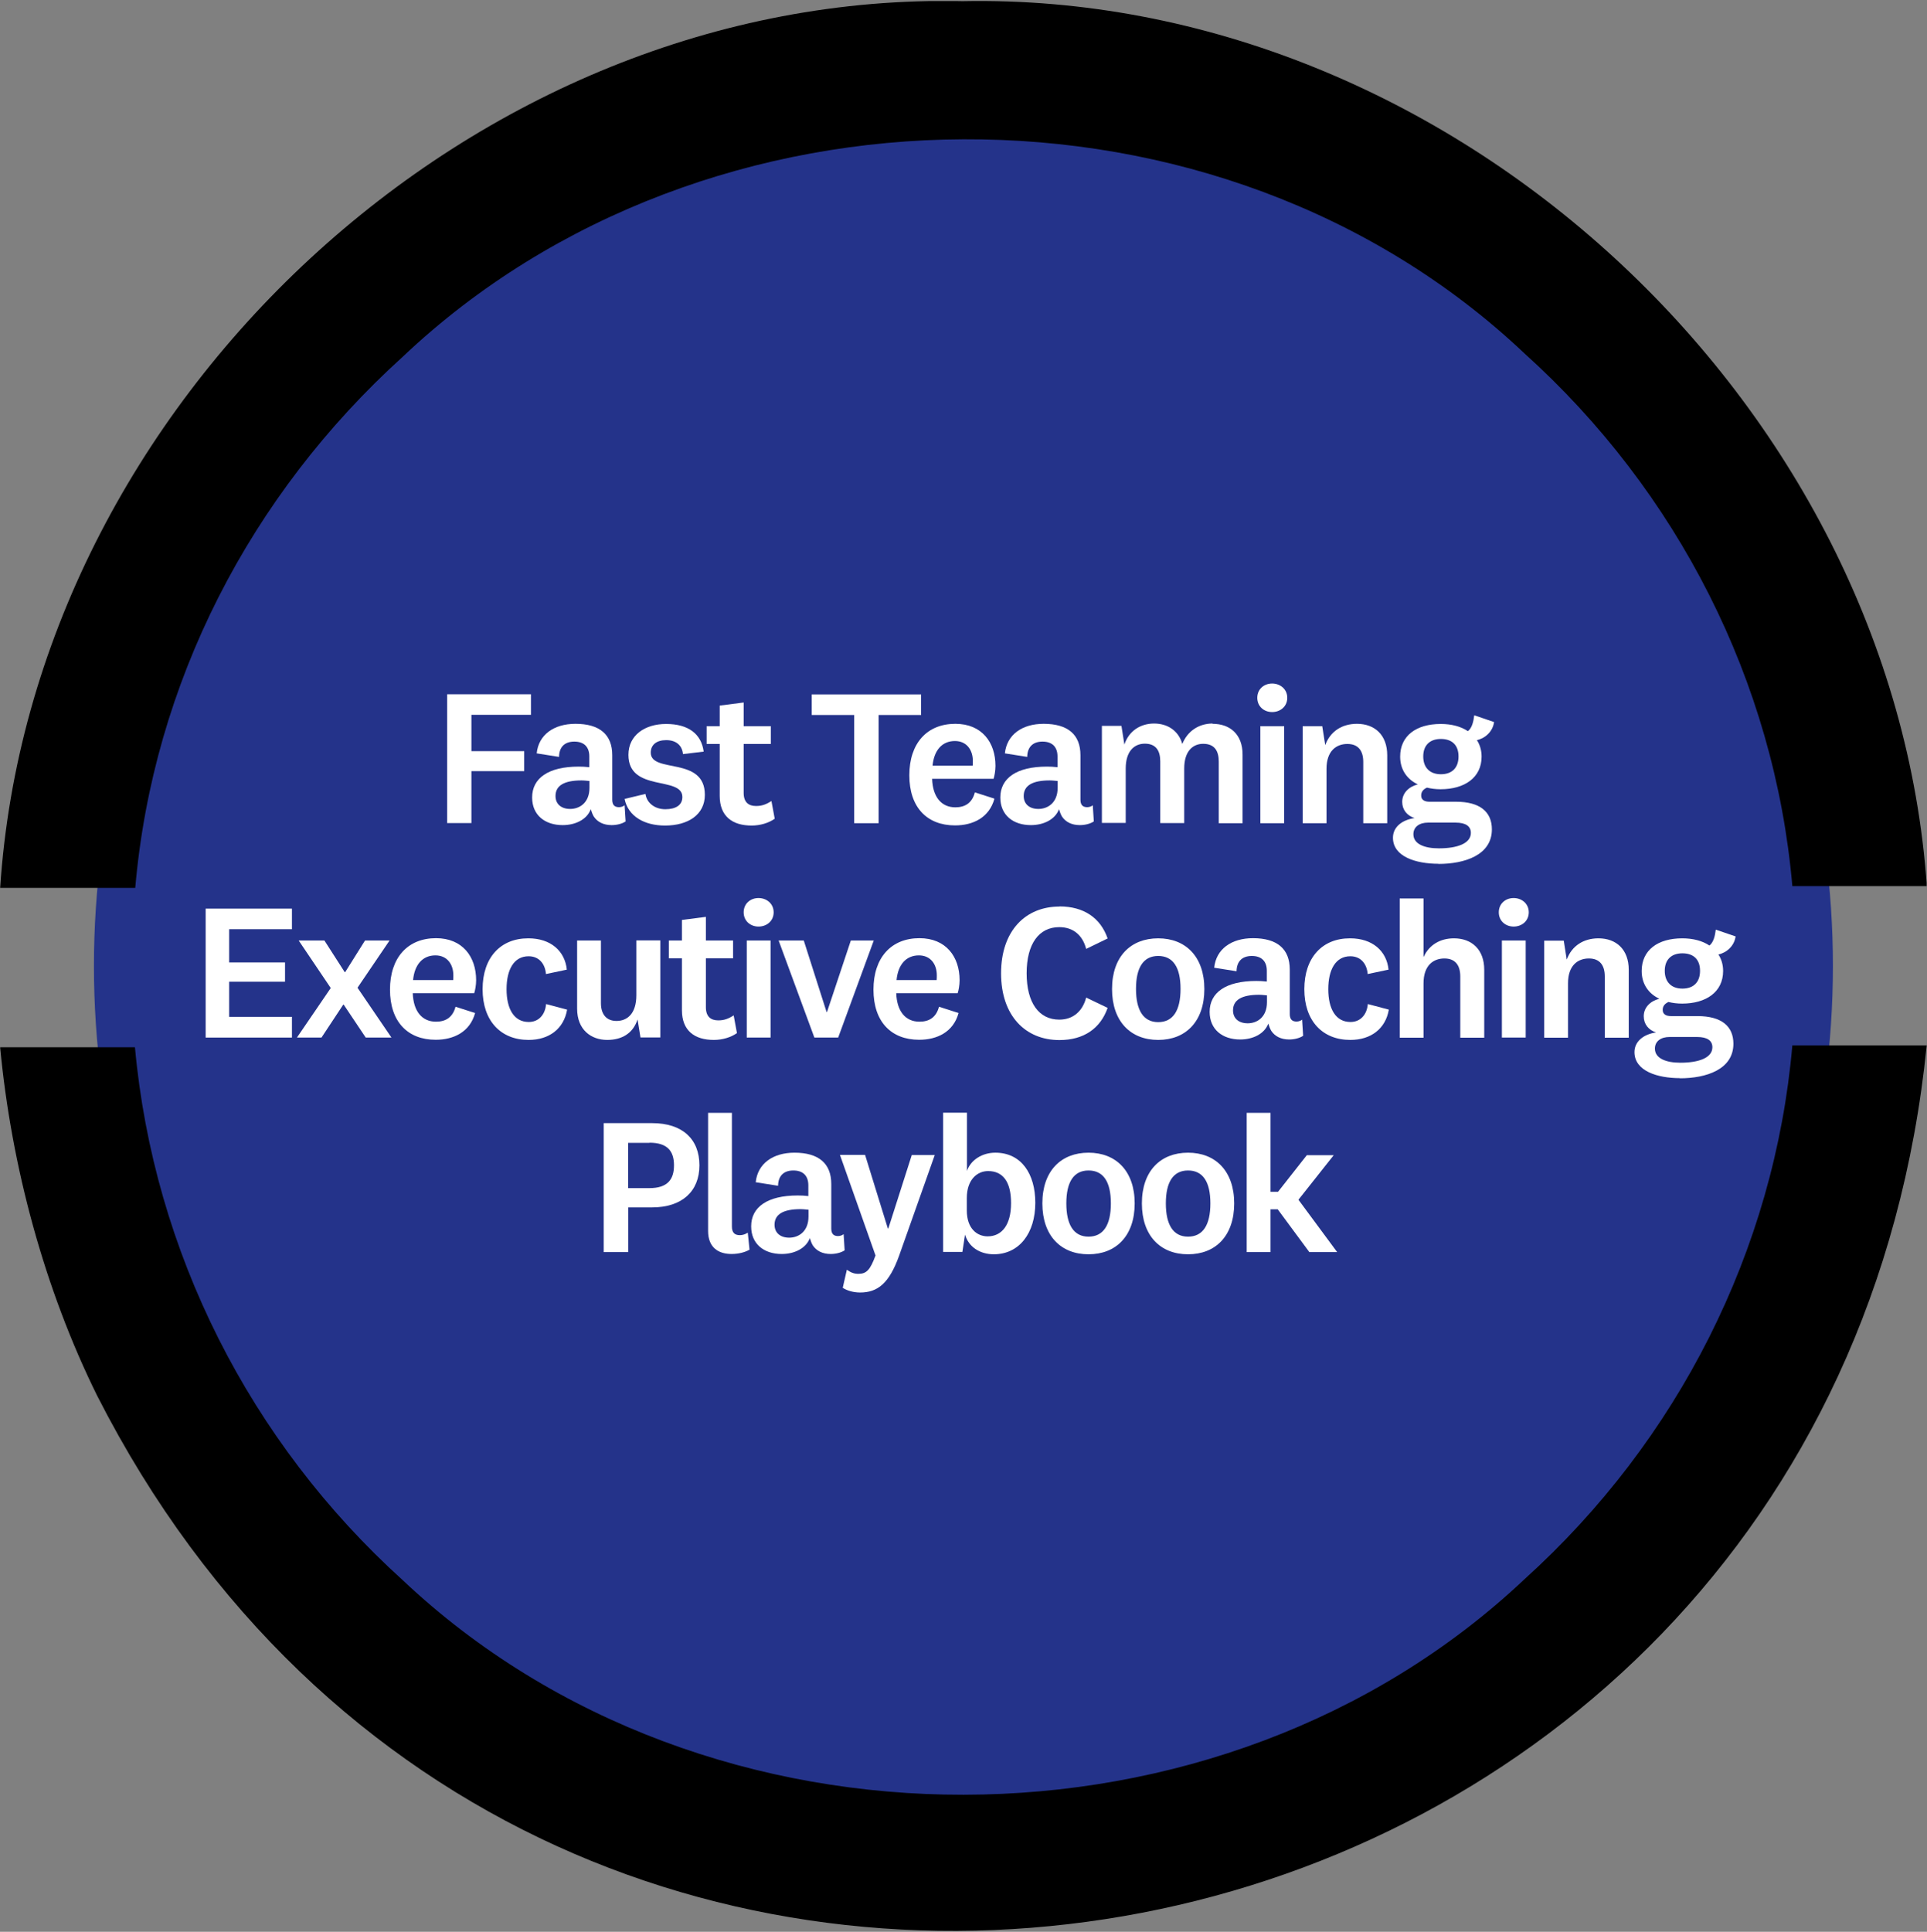
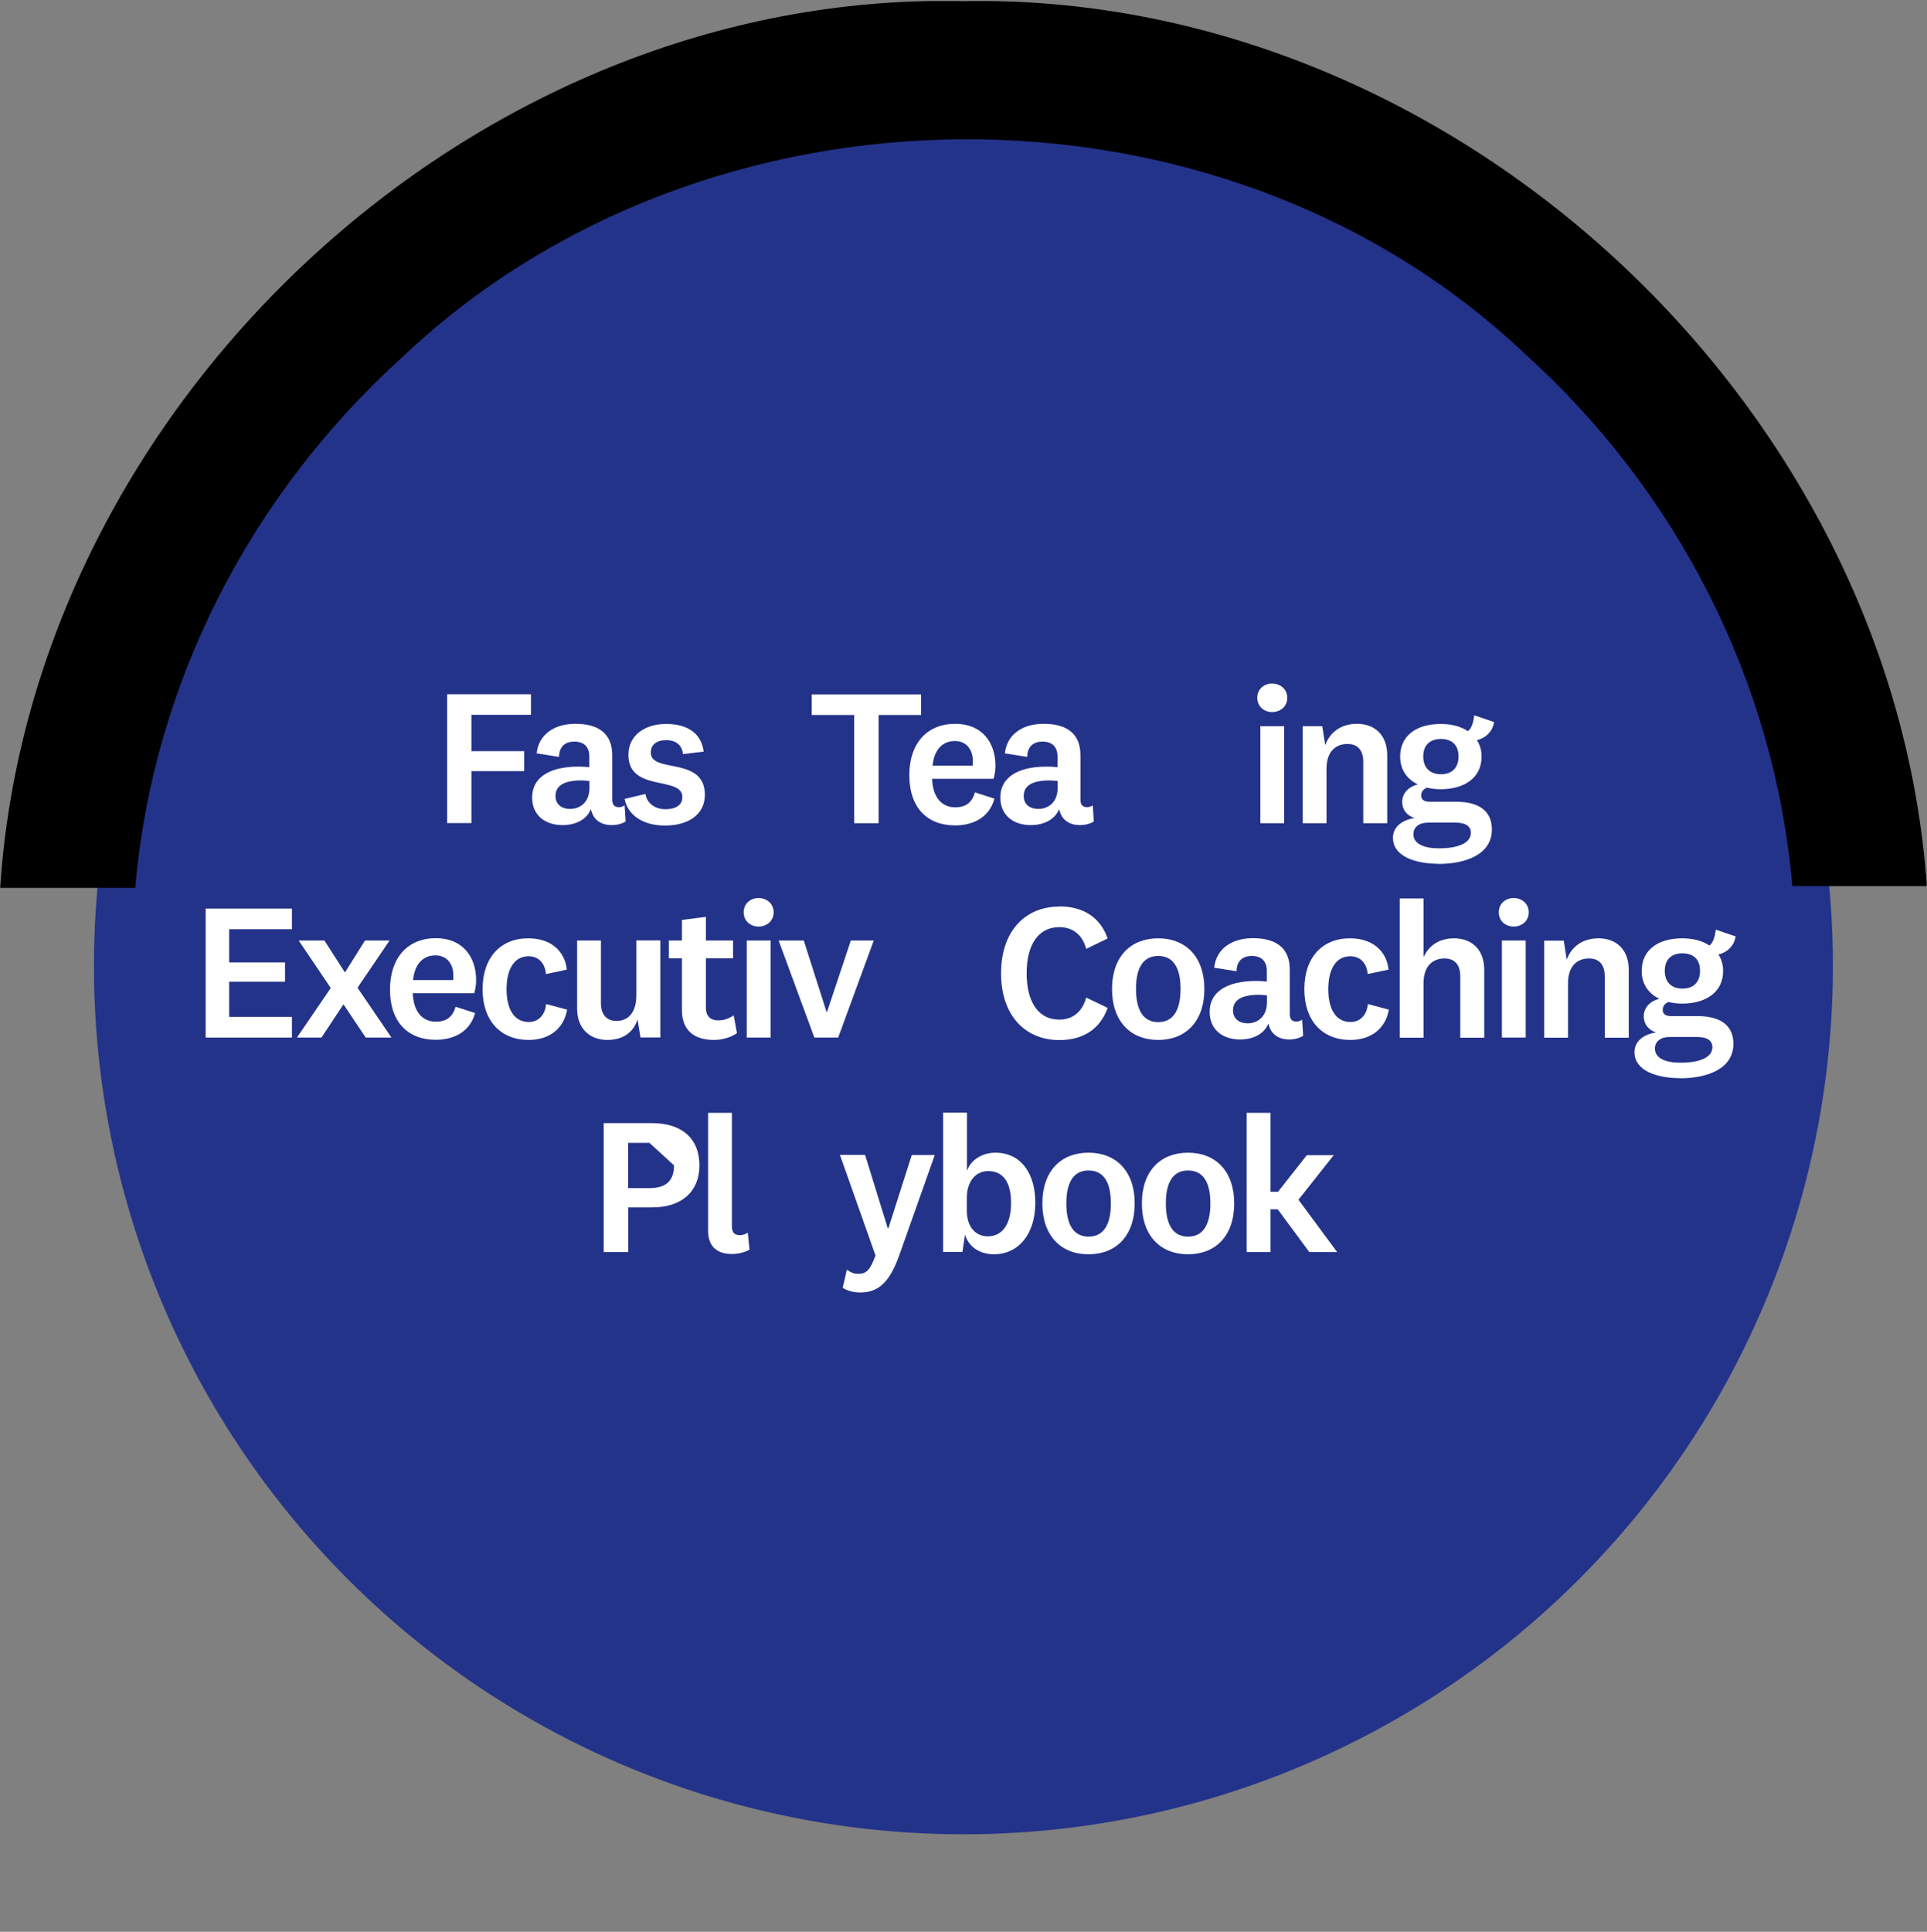
<svg xmlns="http://www.w3.org/2000/svg" id="Layer_2" data-name="Layer 2" viewBox="0 0 131.09 131.39">
  <rect x="0" y="0" width="131.09" height="131.39" fill="#808080" stroke="none" />
  <defs>
    <style>
      .cls-1 {
        fill: none;
      }

      .cls-2 {
        clip-path: url(#clippath-1);
      }

      .cls-3 {
        fill: #fff;
      }

      .cls-4 {
        fill: #24338a;
      }

      .cls-5 {
        clip-path: url(#clippath);
      }
    </style>
    <clipPath id="clippath">
      <rect class="cls-1" x=".01" y=".07" width="131.06" height="131.26" transform="translate(-.07 .07) rotate(-.06)" />
    </clipPath>
    <clipPath id="clippath-1">
      <rect class="cls-1" x=".01" y=".07" width="131.06" height="131.26" transform="translate(-.07 .07) rotate(-.06)" />
    </clipPath>
  </defs>
  <g id="SUITE_OF_PLAYBOOKS" data-name="SUITE OF PLAYBOOKS">
    <g>
      <g>
        <ellipse class="cls-4" cx="65.54" cy="65.7" rx="59.15" ry="59.06" />
        <g id="Artwork_10" data-name="Artwork 10">
          <g class="cls-5">
            <g class="cls-2">
-               <path d="M131.07,71.1c-6.66,66.21-94.24,83.18-124.46,23.83C3.01,87.65.77,79.3.01,71.23h9.17c1.27,13.92,7.83,26.85,18.21,36.24,20.68,19.52,55.66,19.44,76.34-.08,10.39-9.39,16.99-22.35,18.2-36.29h9.14Z" />
              <path d="M.01,60.4C2.17,27.38,32.28-.66,65.48.08c33.12-.66,63.29,27.18,65.6,60.19,0,0-9.15,0-9.15,0-1.21-13.93-7.83-26.87-18.22-36.23-20.72-19.59-55.65-19.33-76.32.23-10.36,9.38-16.98,22.18-18.19,36.12H.01Z" />
            </g>
          </g>
        </g>
      </g>
      <g>
        <path class="cls-3" d="M30.42,55.99v-8.77h5.7v1.4h-4.05v2.47h3.59v1.36h-3.59v3.53h-1.66Z" />
        <path class="cls-3" d="M41.65,54.39c0,.38.18.51.46.51.14,0,.29-.05.38-.13l.07,1.1c-.24.16-.6.25-.95.25-.55,0-.97-.21-1.22-.59-.08-.14-.14-.3-.2-.49-.26.7-1.05,1.08-1.91,1.08-1.21,0-2.08-.68-2.08-1.88,0-1.31,1.1-2.1,3.17-2.1.2,0,.49.01.72.04v-.73c0-.63-.34-1.01-1.02-1.01s-1.03.39-1.04,1.04l-1.52-.24c.13-1.27,1.17-2.01,2.64-2.01,1.64,0,2.5.73,2.5,2.13v3.03ZM40.1,53.12c-.14-.01-.34-.04-.54-.04-1.16,0-1.77.34-1.77,1.06,0,.53.37.88,1,.88s1.31-.41,1.31-1.44v-.46Z" />
        <path class="cls-3" d="M43.91,54c.09.62.64,1.04,1.35,1.04s1.16-.28,1.16-.83c0-1.46-3.67-.3-3.67-2.87,0-1.34,1.13-2.1,2.56-2.1,1.51,0,2.4.67,2.56,1.88l-1.41.17c-.05-.56-.43-.95-1.14-.95-.66,0-1.05.32-1.05.85,0,1.44,3.68.22,3.68,2.87,0,1.35-1.14,2.09-2.71,2.09-1.41,0-2.51-.63-2.75-1.81l1.41-.34Z" />
-         <path class="cls-3" d="M52.71,55.68c-.42.3-1,.47-1.58.47-1.31,0-2.17-.63-2.17-2.02v-3.53h-.89v-1.21h.89v-1.4l1.63-.21v1.61h1.85v1.21h-1.85v3.33c0,.63.33.89.84.89.39,0,.68-.1,1.05-.34l.22,1.19Z" />
        <path class="cls-3" d="M58.11,55.99v-7.36h-2.89v-1.4h7.44v1.4h-2.89v7.36h-1.66Z" />
        <path class="cls-3" d="M66.31,53.89l1.34.43c-.35,1.29-1.46,1.82-2.68,1.82-1.91,0-3.11-1.23-3.11-3.41s1.21-3.5,3.13-3.5c1.8,0,2.73,1.26,2.73,2.86,0,.34-.07.7-.13.88h-4.18c.04,1.22.62,1.94,1.58,1.94.67,0,1.14-.3,1.33-1.02ZM66.17,52.08c.01-.11.01-.24.01-.33,0-.74-.42-1.35-1.22-1.35-.87,0-1.42.63-1.52,1.68h2.73Z" />
        <path class="cls-3" d="M73.5,54.39c0,.38.18.51.46.51.14,0,.29-.05.38-.13l.07,1.1c-.24.16-.6.25-.95.25-.55,0-.97-.21-1.22-.59-.08-.14-.14-.3-.2-.49-.26.7-1.05,1.08-1.91,1.08-1.21,0-2.08-.68-2.08-1.88,0-1.31,1.1-2.1,3.17-2.1.2,0,.49.01.72.04v-.73c0-.63-.34-1.01-1.02-1.01s-1.03.39-1.04,1.04l-1.52-.24c.13-1.27,1.17-2.01,2.64-2.01,1.64,0,2.5.73,2.5,2.13v3.03ZM71.95,53.12c-.14-.01-.34-.04-.54-.04-1.16,0-1.77.34-1.77,1.06,0,.53.37.88,1,.88s1.31-.41,1.31-1.44v-.46Z" />
-         <path class="cls-3" d="M82.49,49.23c1.18,0,2.04.71,2.04,2.09v4.67h-1.62v-4.19c0-.73-.29-1.21-1.06-1.21-.68,0-1.29.47-1.29,1.68v3.71h-1.63v-4.19c0-.73-.29-1.21-1.05-1.21-.7,0-1.3.49-1.3,1.69v3.7h-1.62v-6.6h1.33l.2,1.27c.3-.92,1.09-1.43,2.02-1.43s1.67.5,1.92,1.39c.35-.87,1.12-1.39,2.06-1.39Z" />
        <path class="cls-3" d="M86.54,48.43c-.55,0-1.01-.38-1.01-.97s.46-.97,1.01-.97,1.03.38,1.03.97-.47.97-1.03.97ZM87.36,49.39v6.6h-1.62v-6.6h1.62Z" />
        <path class="cls-3" d="M90.16,50.66c.34-.92,1.14-1.43,2.15-1.43,1.21,0,2.06.76,2.06,2.14v4.62h-1.63v-4.17c0-.74-.33-1.22-1.08-1.22s-1.42.47-1.42,1.69v3.7h-1.62v-6.6h1.33l.2,1.27Z" />
        <path class="cls-3" d="M97.86,58.75c-1.55,0-3.1-.49-3.1-1.77,0-.72.6-1.21,1.47-1.34-.51-.16-.84-.56-.84-1.1,0-.62.47-1.04,1.06-1.19-.74-.35-1.2-1.01-1.2-1.89,0-1.42,1.1-2.22,2.76-2.22.74,0,1.37.17,1.85.49.28-.22.38-.66.43-1.08l1.35.46c-.09.64-.59,1.1-1.17,1.23.21.32.32.7.32,1.12,0,1.44-1.17,2.22-2.79,2.22-.33,0-.64-.04-.93-.11-.26.12-.39.29-.39.54,0,.29.22.42.57.42h1.8c1.62,0,2.44.68,2.44,1.88,0,1.75-1.85,2.35-3.64,2.35ZM97.89,57.7c1.24,0,2.17-.33,2.17-1.05,0-.45-.34-.7-1.04-.7h-1.88c-.58,0-.99.29-.99.79,0,.67.76.96,1.73.96ZM98.02,52.66c.74,0,1.2-.42,1.2-1.21s-.46-1.19-1.2-1.19-1.2.42-1.2,1.19.46,1.21,1.2,1.21Z" />
        <path class="cls-3" d="M19.86,70.57h-5.87v-8.77h5.87v1.4h-4.27v2.26h3.8v1.31h-3.8v2.39h4.27v1.4Z" />
        <path class="cls-3" d="M23.38,68.33h-.03l-1.48,2.24h-1.67l2.3-3.37-2.18-3.23h1.75l1.38,2.15h.03l1.35-2.15h1.67l-2.18,3.21,2.31,3.39h-1.75l-1.5-2.24Z" />
        <path class="cls-3" d="M30.98,68.47l1.34.43c-.35,1.29-1.46,1.82-2.68,1.82-1.91,0-3.11-1.23-3.11-3.41s1.21-3.5,3.13-3.5c1.8,0,2.73,1.26,2.73,2.86,0,.34-.07.7-.13.88h-4.18c.04,1.22.62,1.94,1.58,1.94.67,0,1.14-.3,1.33-1.02ZM30.83,66.66c.01-.11.01-.24.01-.33,0-.74-.42-1.35-1.22-1.35-.87,0-1.42.63-1.52,1.68h2.73Z" />
        <path class="cls-3" d="M35.95,63.82c1.5,0,2.48.85,2.61,2.13l-1.42.3c-.05-.67-.45-1.21-1.18-1.21-1,0-1.5.91-1.5,2.24s.5,2.23,1.51,2.23c.68,0,1.12-.5,1.18-1.22l1.43.38c-.22,1.29-1.21,2.06-2.62,2.06-1.9,0-3.13-1.3-3.13-3.45s1.22-3.46,3.1-3.46Z" />
        <path class="cls-3" d="M43.37,69.34c-.3.93-1.05,1.39-2.06,1.39-1.09,0-2.05-.68-2.05-2.13v-4.63h1.62v4.26c0,.76.38,1.21,1.06,1.21.75,0,1.35-.52,1.35-1.75v-3.73h1.63v6.6h-1.35l-.2-1.23Z" />
        <path class="cls-3" d="M50.14,70.26c-.42.3-1,.47-1.58.47-1.31,0-2.17-.63-2.17-2.02v-3.53h-.89v-1.21h.89v-1.4l1.63-.21v1.61h1.85v1.21h-1.85v3.33c0,.63.33.89.84.89.39,0,.68-.1,1.05-.34l.22,1.19Z" />
        <path class="cls-3" d="M51.6,63.02c-.55,0-1.01-.38-1.01-.97s.46-.97,1.01-.97,1.03.38,1.03.97-.47.97-1.03.97ZM52.42,63.97v6.6h-1.62v-6.6h1.62Z" />
        <path class="cls-3" d="M56.26,68.83l1.62-4.86h1.56l-2.42,6.6h-1.62l-2.43-6.6h1.71l1.55,4.86h.03Z" />
-         <path class="cls-3" d="M63.87,68.47l1.34.43c-.35,1.29-1.46,1.82-2.68,1.82-1.91,0-3.11-1.23-3.11-3.41s1.21-3.5,3.13-3.5c1.8,0,2.73,1.26,2.73,2.86,0,.34-.07.7-.13.88h-4.18c.04,1.22.62,1.94,1.58,1.94.67,0,1.14-.3,1.33-1.02ZM63.72,66.66c.01-.11.01-.24.01-.33,0-.74-.42-1.35-1.22-1.35-.87,0-1.42.63-1.52,1.68h2.73Z" />
        <path class="cls-3" d="M72.07,61.65c1.67,0,2.8.79,3.28,2.18l-1.46.71c-.24-.93-.88-1.48-1.83-1.48-1.38,0-2.22,1.13-2.22,3.14s.84,3.15,2.22,3.15c.95,0,1.59-.58,1.83-1.5l1.46.7c-.49,1.4-1.62,2.19-3.28,2.19-2.31,0-3.97-1.65-3.97-4.54s1.66-4.54,3.97-4.54Z" />
        <path class="cls-3" d="M78.79,70.73c-1.87,0-3.14-1.25-3.14-3.46s1.27-3.45,3.14-3.45,3.14,1.25,3.14,3.45-1.26,3.46-3.14,3.46ZM78.79,65.02c-1.01,0-1.51.79-1.51,2.24s.5,2.26,1.51,2.26,1.52-.79,1.52-2.26-.51-2.24-1.52-2.24Z" />
        <path class="cls-3" d="M87.74,68.97c0,.38.18.51.46.51.14,0,.29-.05.38-.13l.07,1.1c-.24.16-.6.25-.95.25-.55,0-.97-.21-1.22-.59-.08-.14-.14-.3-.2-.49-.26.7-1.05,1.08-1.91,1.08-1.21,0-2.08-.68-2.08-1.88,0-1.31,1.1-2.1,3.17-2.1.2,0,.49.01.72.04v-.73c0-.63-.34-1.01-1.02-1.01s-1.03.39-1.04,1.04l-1.52-.24c.13-1.27,1.17-2.01,2.64-2.01,1.64,0,2.5.73,2.5,2.13v3.03ZM86.19,67.7c-.14-.01-.34-.04-.54-.04-1.16,0-1.77.34-1.77,1.06,0,.53.37.88,1,.88s1.31-.41,1.31-1.44v-.46Z" />
        <path class="cls-3" d="M91.85,63.82c1.5,0,2.48.85,2.61,2.13l-1.42.3c-.05-.67-.45-1.21-1.18-1.21-1,0-1.5.91-1.5,2.24s.5,2.23,1.51,2.23c.68,0,1.12-.5,1.18-1.22l1.43.38c-.22,1.29-1.21,2.06-2.62,2.06-1.9,0-3.13-1.3-3.13-3.45s1.22-3.46,3.1-3.46Z" />
        <path class="cls-3" d="M96.85,65.08c.38-.83,1.14-1.26,2.06-1.26,1.21,0,2.06.76,2.06,2.14v4.62h-1.63v-4.17c0-.74-.33-1.22-1.08-1.22s-1.42.47-1.42,1.69v3.7h-1.62v-9.47h1.62v3.98Z" />
        <path class="cls-3" d="M102.97,63.02c-.55,0-1.01-.38-1.01-.97s.46-.97,1.01-.97,1.03.38,1.03.97-.47.97-1.03.97ZM103.79,63.97v6.6h-1.62v-6.6h1.62Z" />
        <path class="cls-3" d="M106.59,65.25c.34-.92,1.14-1.43,2.15-1.43,1.21,0,2.06.76,2.06,2.14v4.62h-1.63v-4.17c0-.74-.33-1.22-1.08-1.22s-1.42.47-1.42,1.69v3.7h-1.62v-6.6h1.33l.2,1.27Z" />
        <path class="cls-3" d="M114.29,73.33c-1.55,0-3.1-.49-3.1-1.77,0-.72.6-1.21,1.47-1.34-.51-.16-.84-.56-.84-1.1,0-.62.47-1.04,1.06-1.19-.74-.35-1.2-1.01-1.2-1.89,0-1.42,1.1-2.22,2.76-2.22.74,0,1.37.17,1.85.49.28-.22.38-.66.43-1.08l1.35.46c-.09.64-.59,1.1-1.17,1.23.21.32.32.7.32,1.12,0,1.44-1.17,2.22-2.79,2.22-.33,0-.64-.04-.93-.11-.26.12-.39.29-.39.54,0,.29.22.42.57.42h1.8c1.62,0,2.44.68,2.44,1.88,0,1.75-1.85,2.35-3.64,2.35ZM114.32,72.28c1.24,0,2.17-.33,2.17-1.05,0-.45-.34-.7-1.04-.7h-1.88c-.58,0-.99.29-.99.79,0,.67.76.96,1.73.96ZM114.45,67.24c.74,0,1.2-.42,1.2-1.21s-.46-1.19-1.2-1.19-1.2.42-1.2,1.19.46,1.21,1.2,1.21Z" />
-         <path class="cls-3" d="M42.74,82.13v3.03h-1.67v-8.77h3.3c2.06,0,3.21,1.09,3.21,2.87s-1.2,2.86-3.21,2.86h-1.63ZM44.18,77.73h-1.45v3.08h1.45c1.24,0,1.67-.6,1.67-1.55s-.43-1.54-1.67-1.54Z" />
+         <path class="cls-3" d="M42.74,82.13v3.03h-1.67v-8.77h3.3c2.06,0,3.21,1.09,3.21,2.87s-1.2,2.86-3.21,2.86h-1.63ZM44.18,77.73h-1.45v3.08h1.45c1.24,0,1.67-.6,1.67-1.55Z" />
        <path class="cls-3" d="M50.98,85c-.29.17-.74.29-1.21.29-.88,0-1.6-.42-1.6-1.57v-8.03h1.62v7.73c0,.41.18.59.54.59.18,0,.35-.05.54-.17l.12,1.17Z" />
-         <path class="cls-3" d="M56.55,83.56c0,.38.18.51.46.51.14,0,.29-.05.38-.13l.07,1.1c-.24.16-.6.25-.95.25-.55,0-.97-.21-1.22-.59-.08-.14-.14-.3-.2-.49-.26.7-1.05,1.08-1.91,1.08-1.21,0-2.08-.68-2.08-1.88,0-1.31,1.1-2.1,3.17-2.1.2,0,.49.01.72.04v-.73c0-.63-.34-1.01-1.02-1.01s-1.03.39-1.04,1.04l-1.52-.24c.13-1.27,1.17-2.01,2.64-2.01,1.64,0,2.5.73,2.5,2.13v3.03ZM55,82.28c-.14-.01-.34-.04-.54-.04-1.16,0-1.77.34-1.77,1.06,0,.53.37.88,1,.88s1.31-.41,1.31-1.44v-.46Z" />
        <path class="cls-3" d="M62.01,78.56h1.58l-2.43,6.86c-.67,1.86-1.45,2.49-2.65,2.49-.47,0-.91-.14-1.18-.32l.28-1.23c.26.18.47.28.78.28.55,0,.81-.26,1.17-1.25l-2.42-6.84h1.71l1.55,5.01h.03l1.6-5.01Z" />
        <path class="cls-3" d="M65.77,79.67c.25-.77,1.04-1.27,1.94-1.27,1.77,0,2.72,1.44,2.72,3.41,0,2.07-1.1,3.5-2.82,3.5-.95,0-1.72-.5-1.96-1.34l-.18,1.18h-1.31v-9.47h1.62v3.99ZM65.77,82.32c0,1.26.71,1.77,1.42,1.77.95,0,1.59-.76,1.59-2.26s-.59-2.18-1.56-2.18c-.74,0-1.45.58-1.45,1.84v.83Z" />
        <path class="cls-3" d="M74.05,85.31c-1.87,0-3.14-1.25-3.14-3.46s1.27-3.45,3.14-3.45,3.14,1.25,3.14,3.45-1.26,3.46-3.14,3.46ZM74.05,79.61c-1.01,0-1.51.79-1.51,2.24s.5,2.26,1.51,2.26,1.52-.79,1.52-2.26-.51-2.24-1.52-2.24Z" />
        <path class="cls-3" d="M80.82,85.31c-1.87,0-3.14-1.25-3.14-3.46s1.27-3.45,3.14-3.45,3.14,1.25,3.14,3.45-1.26,3.46-3.14,3.46ZM80.82,79.61c-1.01,0-1.51.79-1.51,2.24s.5,2.26,1.51,2.26,1.52-.79,1.52-2.26-.51-2.24-1.52-2.24Z" />
        <path class="cls-3" d="M90.96,85.16h-1.89l-2.15-2.91h-.49v2.91h-1.62v-9.47h1.62v5.37h.51l1.96-2.49h1.83l-2.4,3.03,2.64,3.57Z" />
      </g>
    </g>
  </g>
</svg>